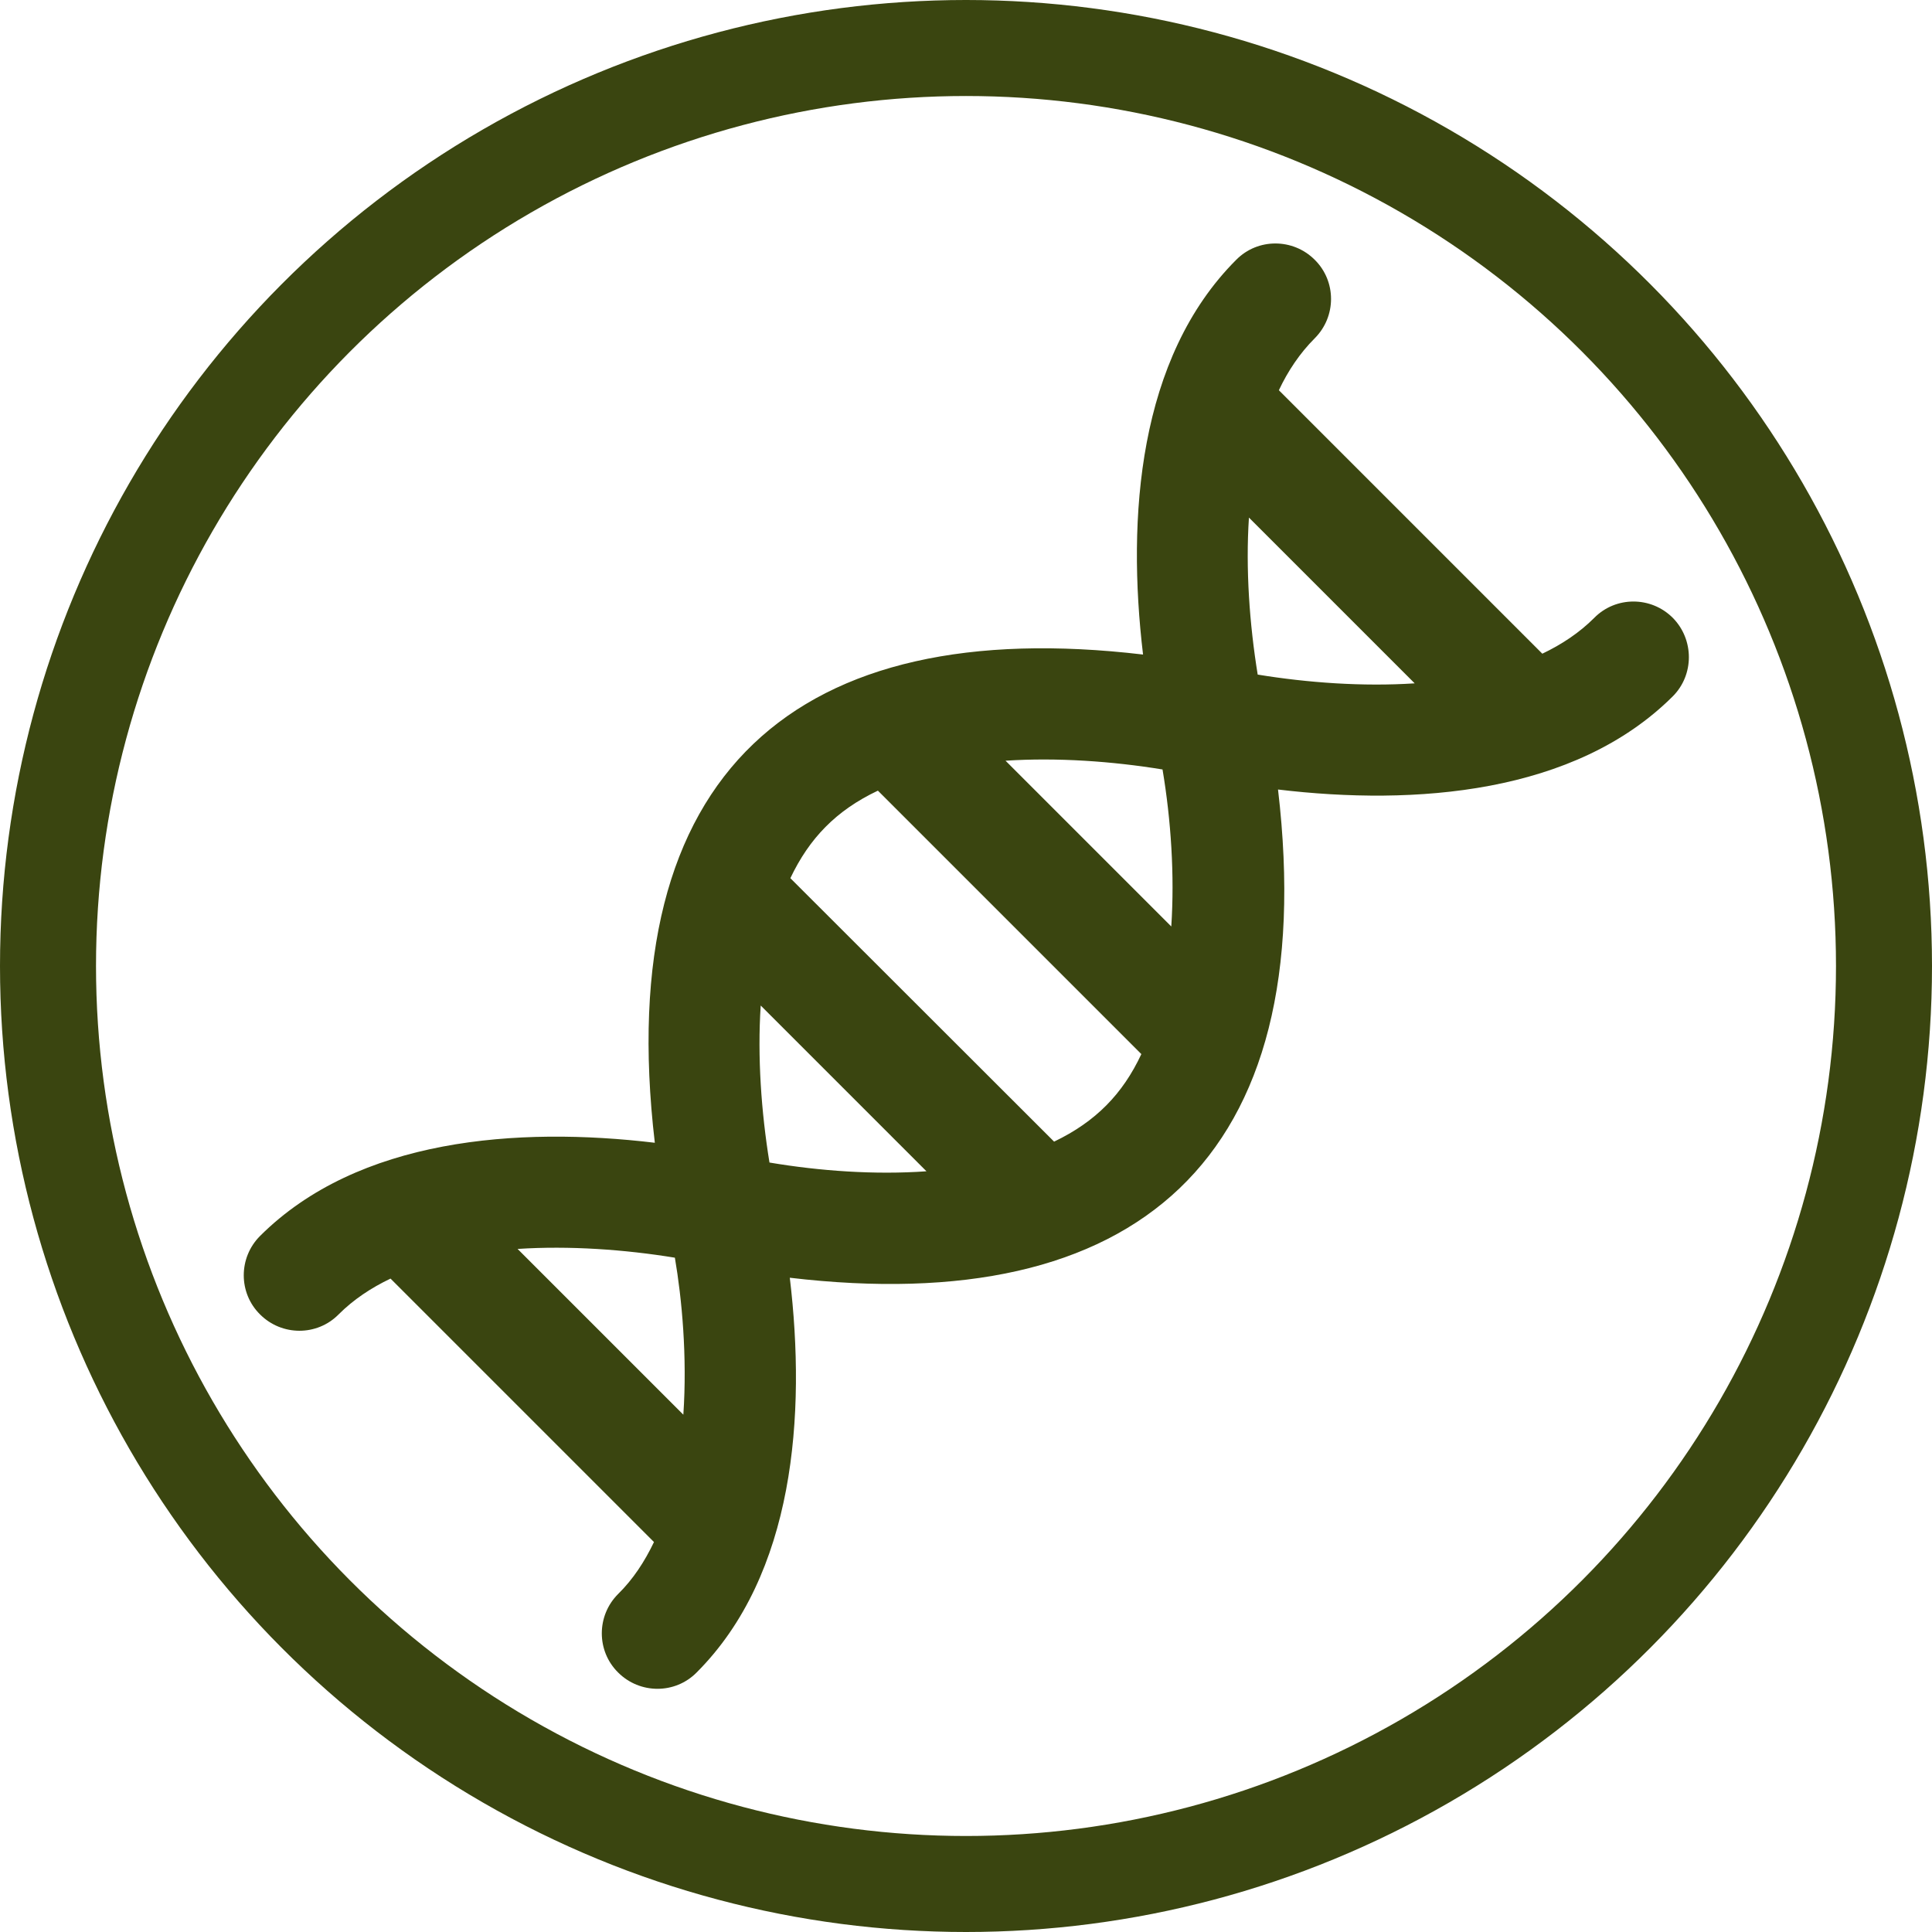
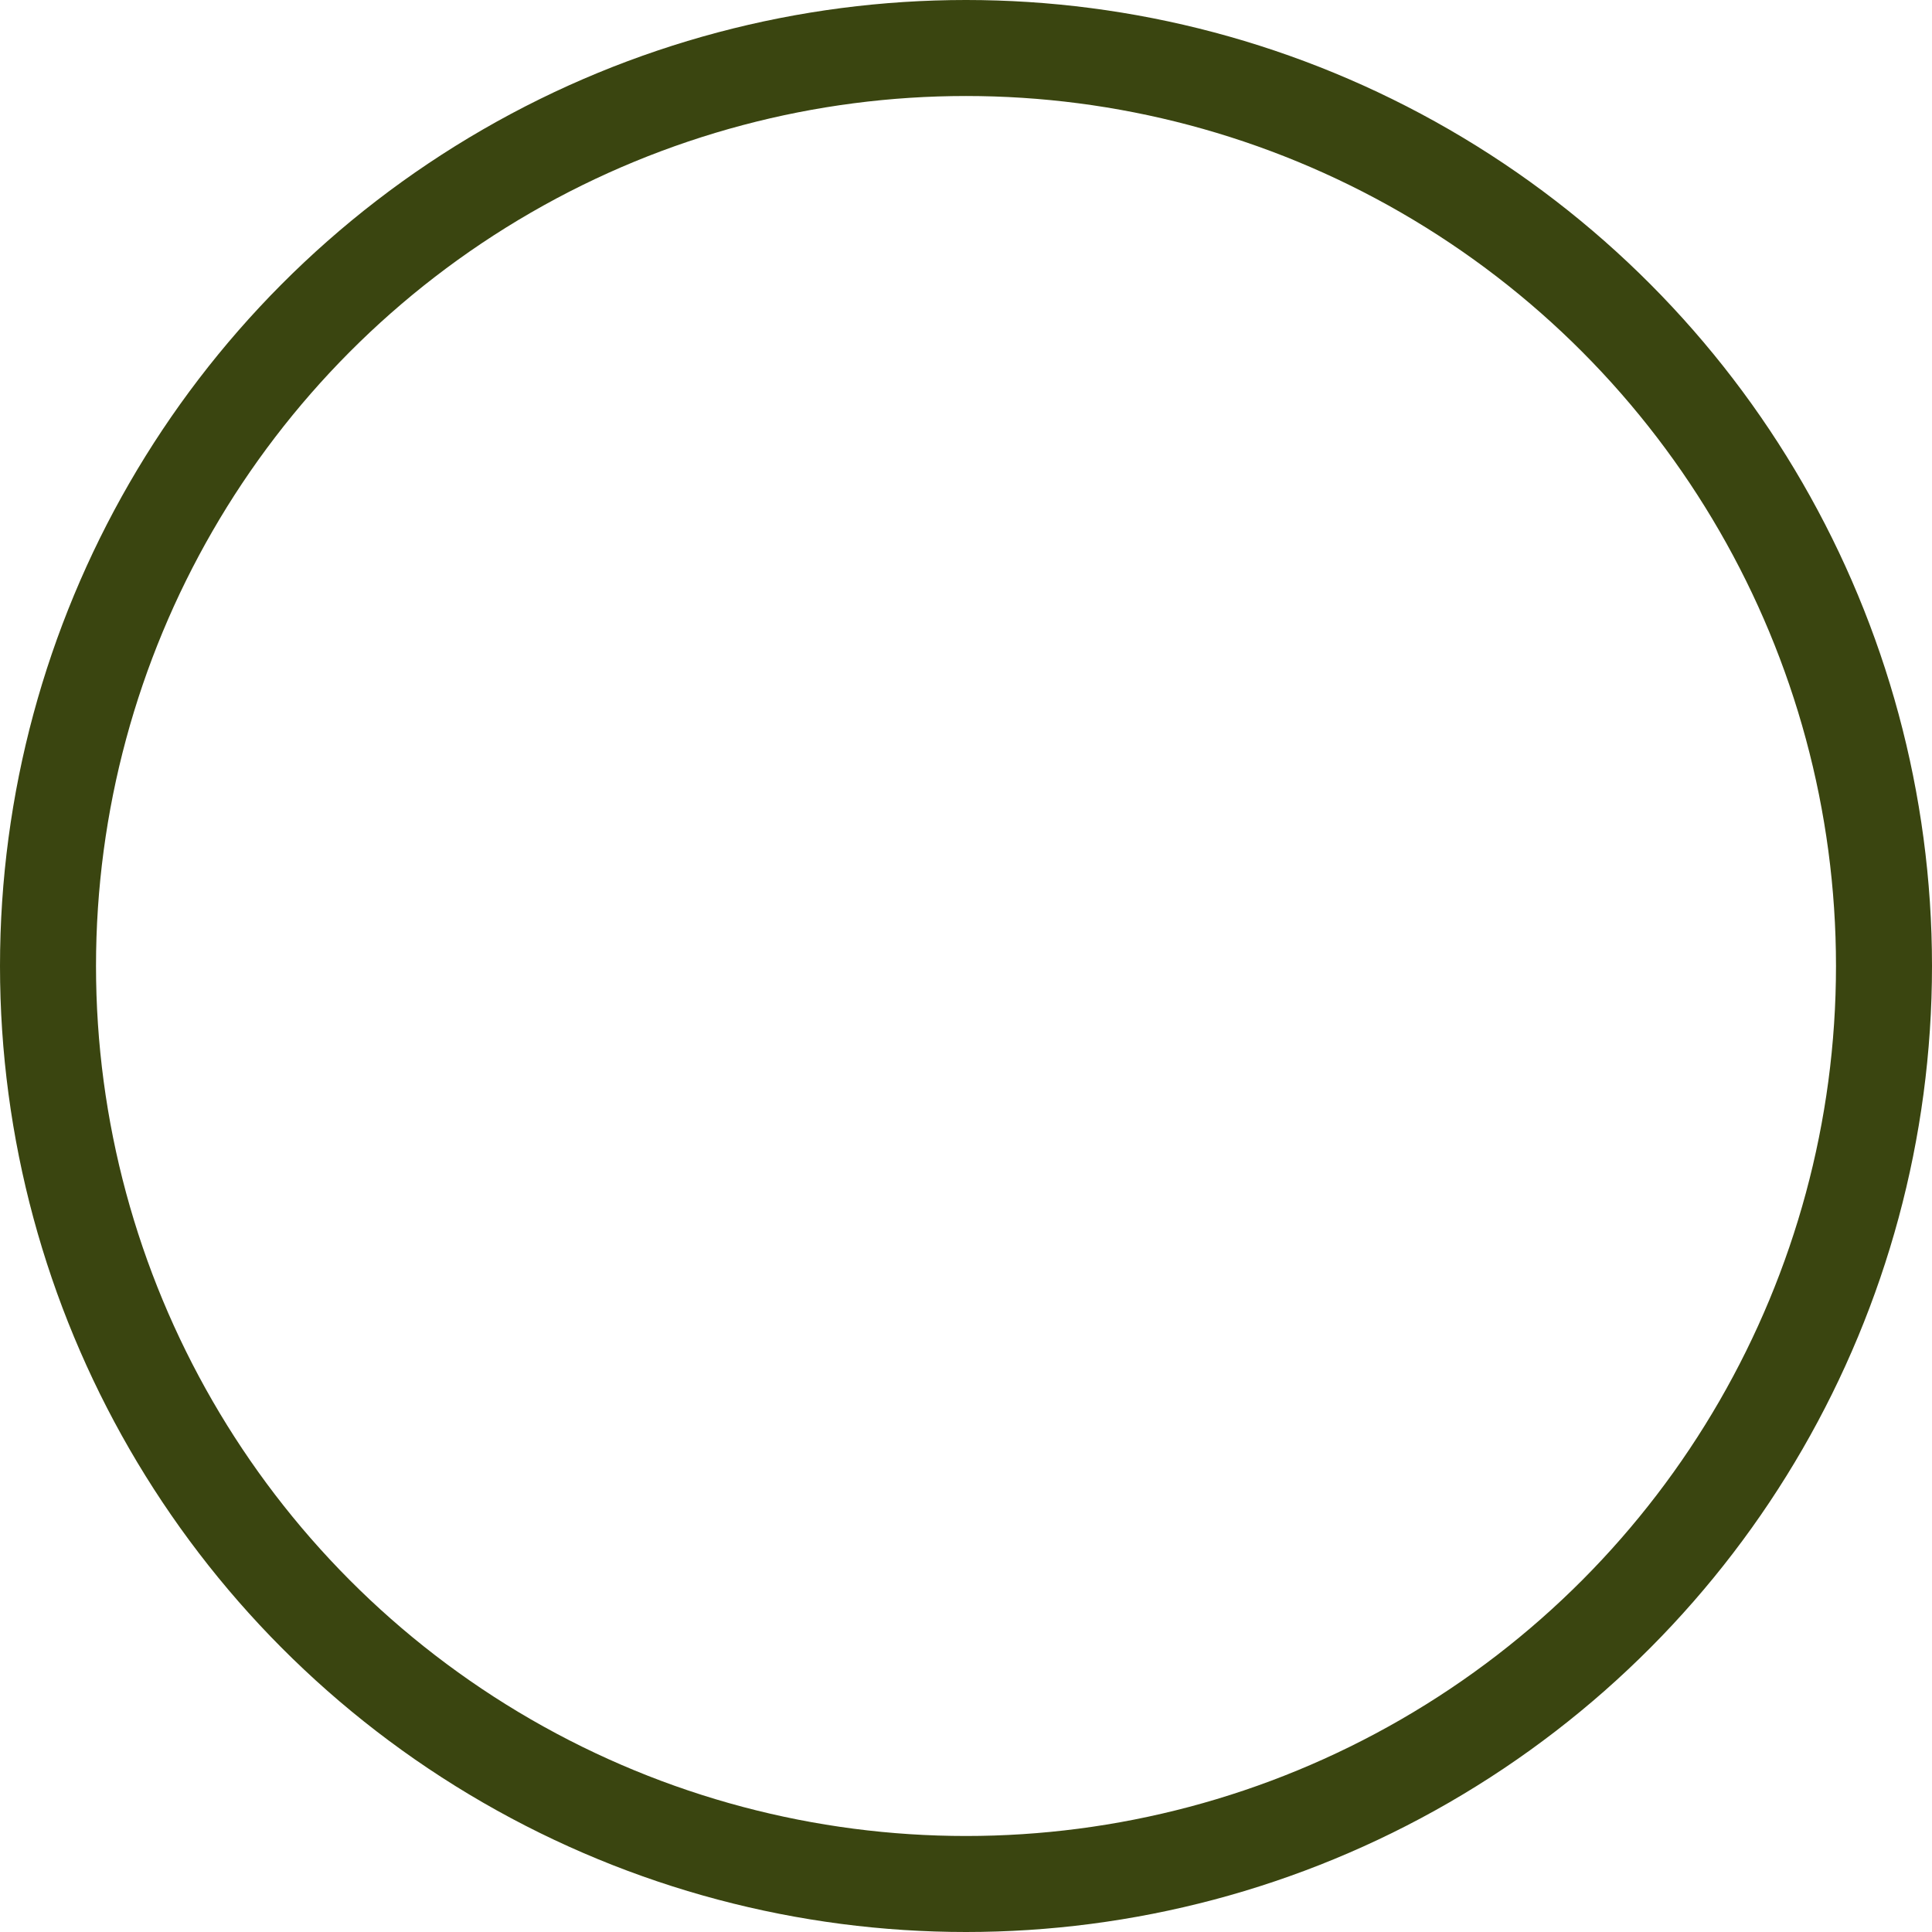
<svg xmlns="http://www.w3.org/2000/svg" version="1.1" id="Layer_1" x="0px" y="0px" viewBox="0 0 684.2 684.2" style="enable-background:new 0 0 684.2 684.2;" xml:space="preserve">
  <style type="text/css">
	.st0{fill:#3A4510;}
	.st1{fill:none;stroke:#3A4510;stroke-width:34;stroke-miterlimit:10;}
</style>
  <g>
    <g>
-       <path class="st0" d="M592.4,218.8c-7.7-7.7-20.2-7.7-27.8,0c-5.3,5.3-11.5,9.4-18.4,12.7l-93.3-93.3c3.2-6.8,7.4-13.1,12.7-18.4    c7.7-7.7,7.7-20.2,0-27.8c-7.7-7.7-20.2-7.7-27.8,0c-34.7,34.7-38.8,91.2-33,139.8c-122-14.4-188.4,41.2-172.9,172.9    c-48.6-5.8-105.1-1.6-139.8,33c-7.7,7.7-7.7,20.2,0,27.8c7.7,7.7,20.2,7.7,27.8,0c5.3-5.3,11.5-9.4,18.4-12.7l93.3,93.3    c-3.3,6.9-7.4,13.2-12.7,18.4c-7.7,7.7-7.7,20.2,0,27.8c7.7,7.7,20.2,7.7,27.8,0c34.7-34.7,38.8-91.2,33-139.8    c122,14.4,188.4-41.2,172.9-172.9c48.5,5.8,105.1,1.6,139.8-33C600,239,600,226.5,592.4,218.8z M242,501l-58.7-58.7    c18.4-1.2,37.9,0.2,55.7,3.1C241.5,460,243.4,480.4,242,501z M272.5,411.7c-2.9-17.9-4.3-37.4-3.1-55.6l58.7,58.7    C309.8,416.1,290.3,414.7,272.5,411.7z M373.3,404.3L279.9,311c6.7-14.1,16.2-24,31-31l93.3,93.3    C397.6,387.4,388.1,397.2,373.3,404.3z M414.8,328.1l-58.7-58.7c18.3-1.2,37.8,0.2,55.6,3.1C414.7,290.4,416,309.9,414.8,328.1z     M445.4,238.9c-2.9-17.9-4.3-37.4-3.1-55.6l58.7,58.7C482.6,243.2,463.2,241.8,445.4,238.9z" />
-     </g>
+       </g>
  </g>
  <circle class="st1" cx="342.1" cy="342.1" r="325.1" />
</svg>